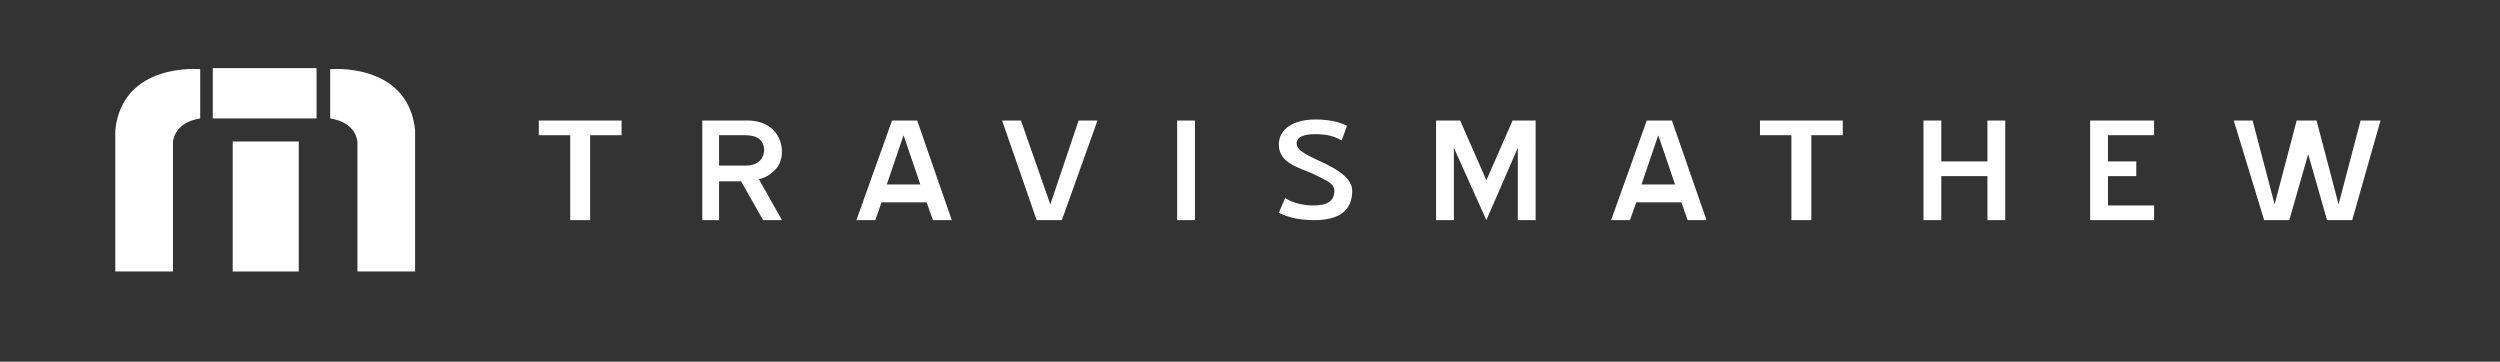
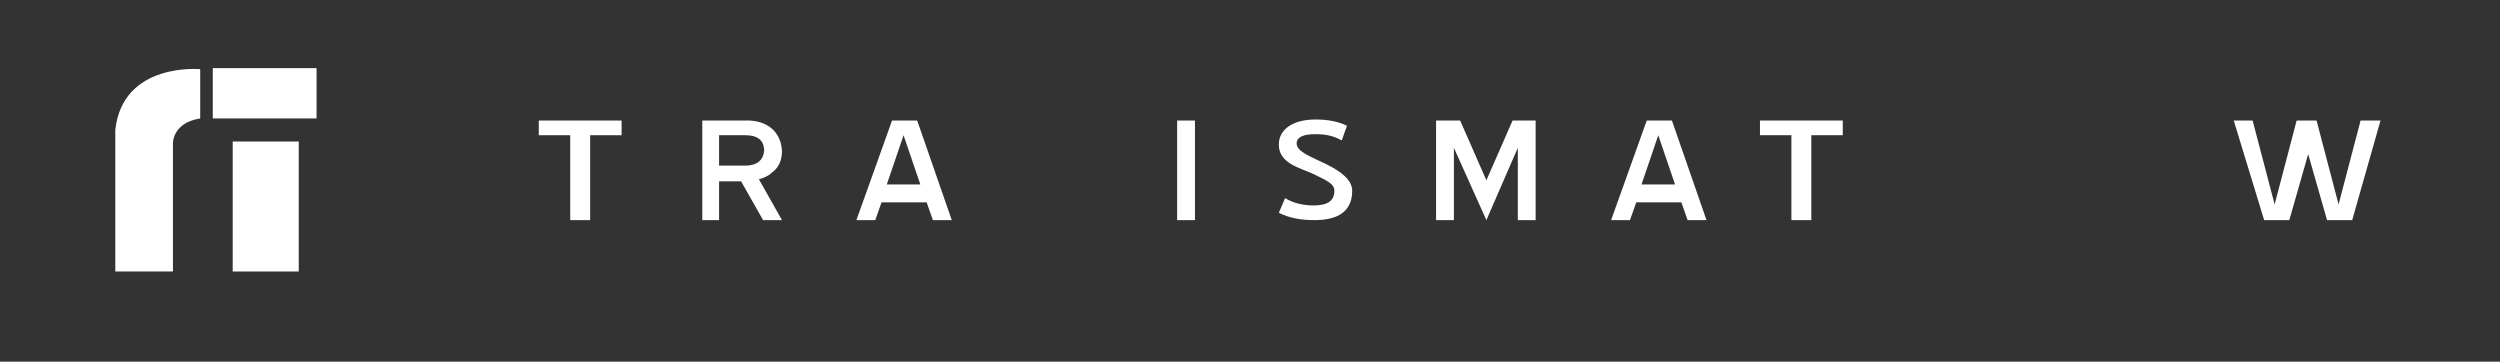
<svg xmlns="http://www.w3.org/2000/svg" version="1.1" id="Layer_1" x="0px" y="0px" width="238.5px" height="34.5px" viewBox="0 0 238.5 34.5" style="enable-background:new 0 0 238.5 34.5;" xml:space="preserve" fill="#ffffff">
  <rect x="0" y="0" width="238.5" height="34.5" fill="#333333" stroke="none" />
  <g>
    <path d="M11,25.9h5.5V13.6c0,0,0-1.9,2.6-2.3V6.6c0,0-7.4-0.7-8.1,5.8V25.9z" />
-     <path d="M39.6,25.9h-5.5V13.6c0,0,0-1.9-2.6-2.3V6.6c0,0,7.4-0.7,8.1,5.8L39.6,25.9z" />
    <rect x="20.3" y="6.5" width="9.9" height="4.8" />
    <rect x="22.2" y="13.5" width="6.3" height="12.4" />
    <path d="M54.4,21v-8.1h-3v-1.4h7.9v1.4h-3V21H54.4z" />
    <path d="M68.6,17.2V21H67v-9.5h4c2.1-0.1,3.5,1,3.6,2.9c0,0.9-0.3,1.6-1,2.1c-0.3,0.3-0.8,0.5-1.2,0.6l2.2,3.9h-1.8l-2.1-3.7H68.6z    M68.6,15.8h2.5c1.1,0,1.7-0.5,1.8-1.4c0-1-0.6-1.5-1.8-1.5h-2.5V15.8z" />
    <path d="M90.8,21H89l-0.6-1.7h-4.3L83.5,21h-1.8l3.4-9.5h2.4L90.8,21z M87.8,17.6l-1.6-4.7l-1.6,4.7H87.8z" />
-     <path d="M95.6,11.5h1.8l2.8,8l2.7-8h1.8l-3.4,9.5h-2.4L95.6,11.5z" />
    <path d="M114,11.5V21h-1.7v-9.5H114z" />
    <path d="M122,20.3l0.6-1.4c0.8,0.5,1.8,0.7,2.7,0.7c1.3,0,2-0.4,2-1.4c0-0.7-0.8-1-2-1.6c-1.3-0.6-3.3-1-3.3-2.8   c0-1.5,1.4-2.4,3.5-2.4c1.2,0,2.2,0.2,3,0.6l-0.5,1.4c-0.7-0.4-1.4-0.6-2.5-0.6c-1,0-1.8,0.2-1.8,0.9c0,0.8,1.5,1.3,2.9,2   c1.4,0.7,2.4,1.5,2.4,2.5c0,2-1.4,2.8-3.6,2.8C124.1,21,123,20.8,122,20.3z" />
    <path d="M141.8,21l-3.1-6.9V21h-1.7v-9.5h2.3l2.5,5.7l2.5-5.7h2.2V21h-1.7v-6.9L141.8,21z" />
    <path d="M162.8,21H161l-0.6-1.7h-4.3l-0.6,1.7h-1.8l3.4-9.5h2.4L162.8,21z M159.8,17.6l-1.6-4.7l-1.6,4.7H159.8z" />
    <path d="M170.9,21v-8.1h-3v-1.4h7.9v1.4h-3V21H170.9z" />
-     <path d="M185.2,16.8V21h-1.7v-9.5h1.7v3.9h4.4v-3.9h1.7V21h-1.7v-4.2H185.2z" />
-     <path d="M205.5,11.5v1.4h-4.4v2.5h2.7v1.4h-2.7v2.8h4.4V21h-6.1v-9.5H205.5z" />
    <path d="M213.1,11.5h1.8l2.1,8l2.1-8h1.9l2.1,8l2.1-8h1.9l-2.7,9.5h-2.4l-1.8-6.3l-1.8,6.3h-2.4L213.1,11.5z" />
  </g>
</svg>